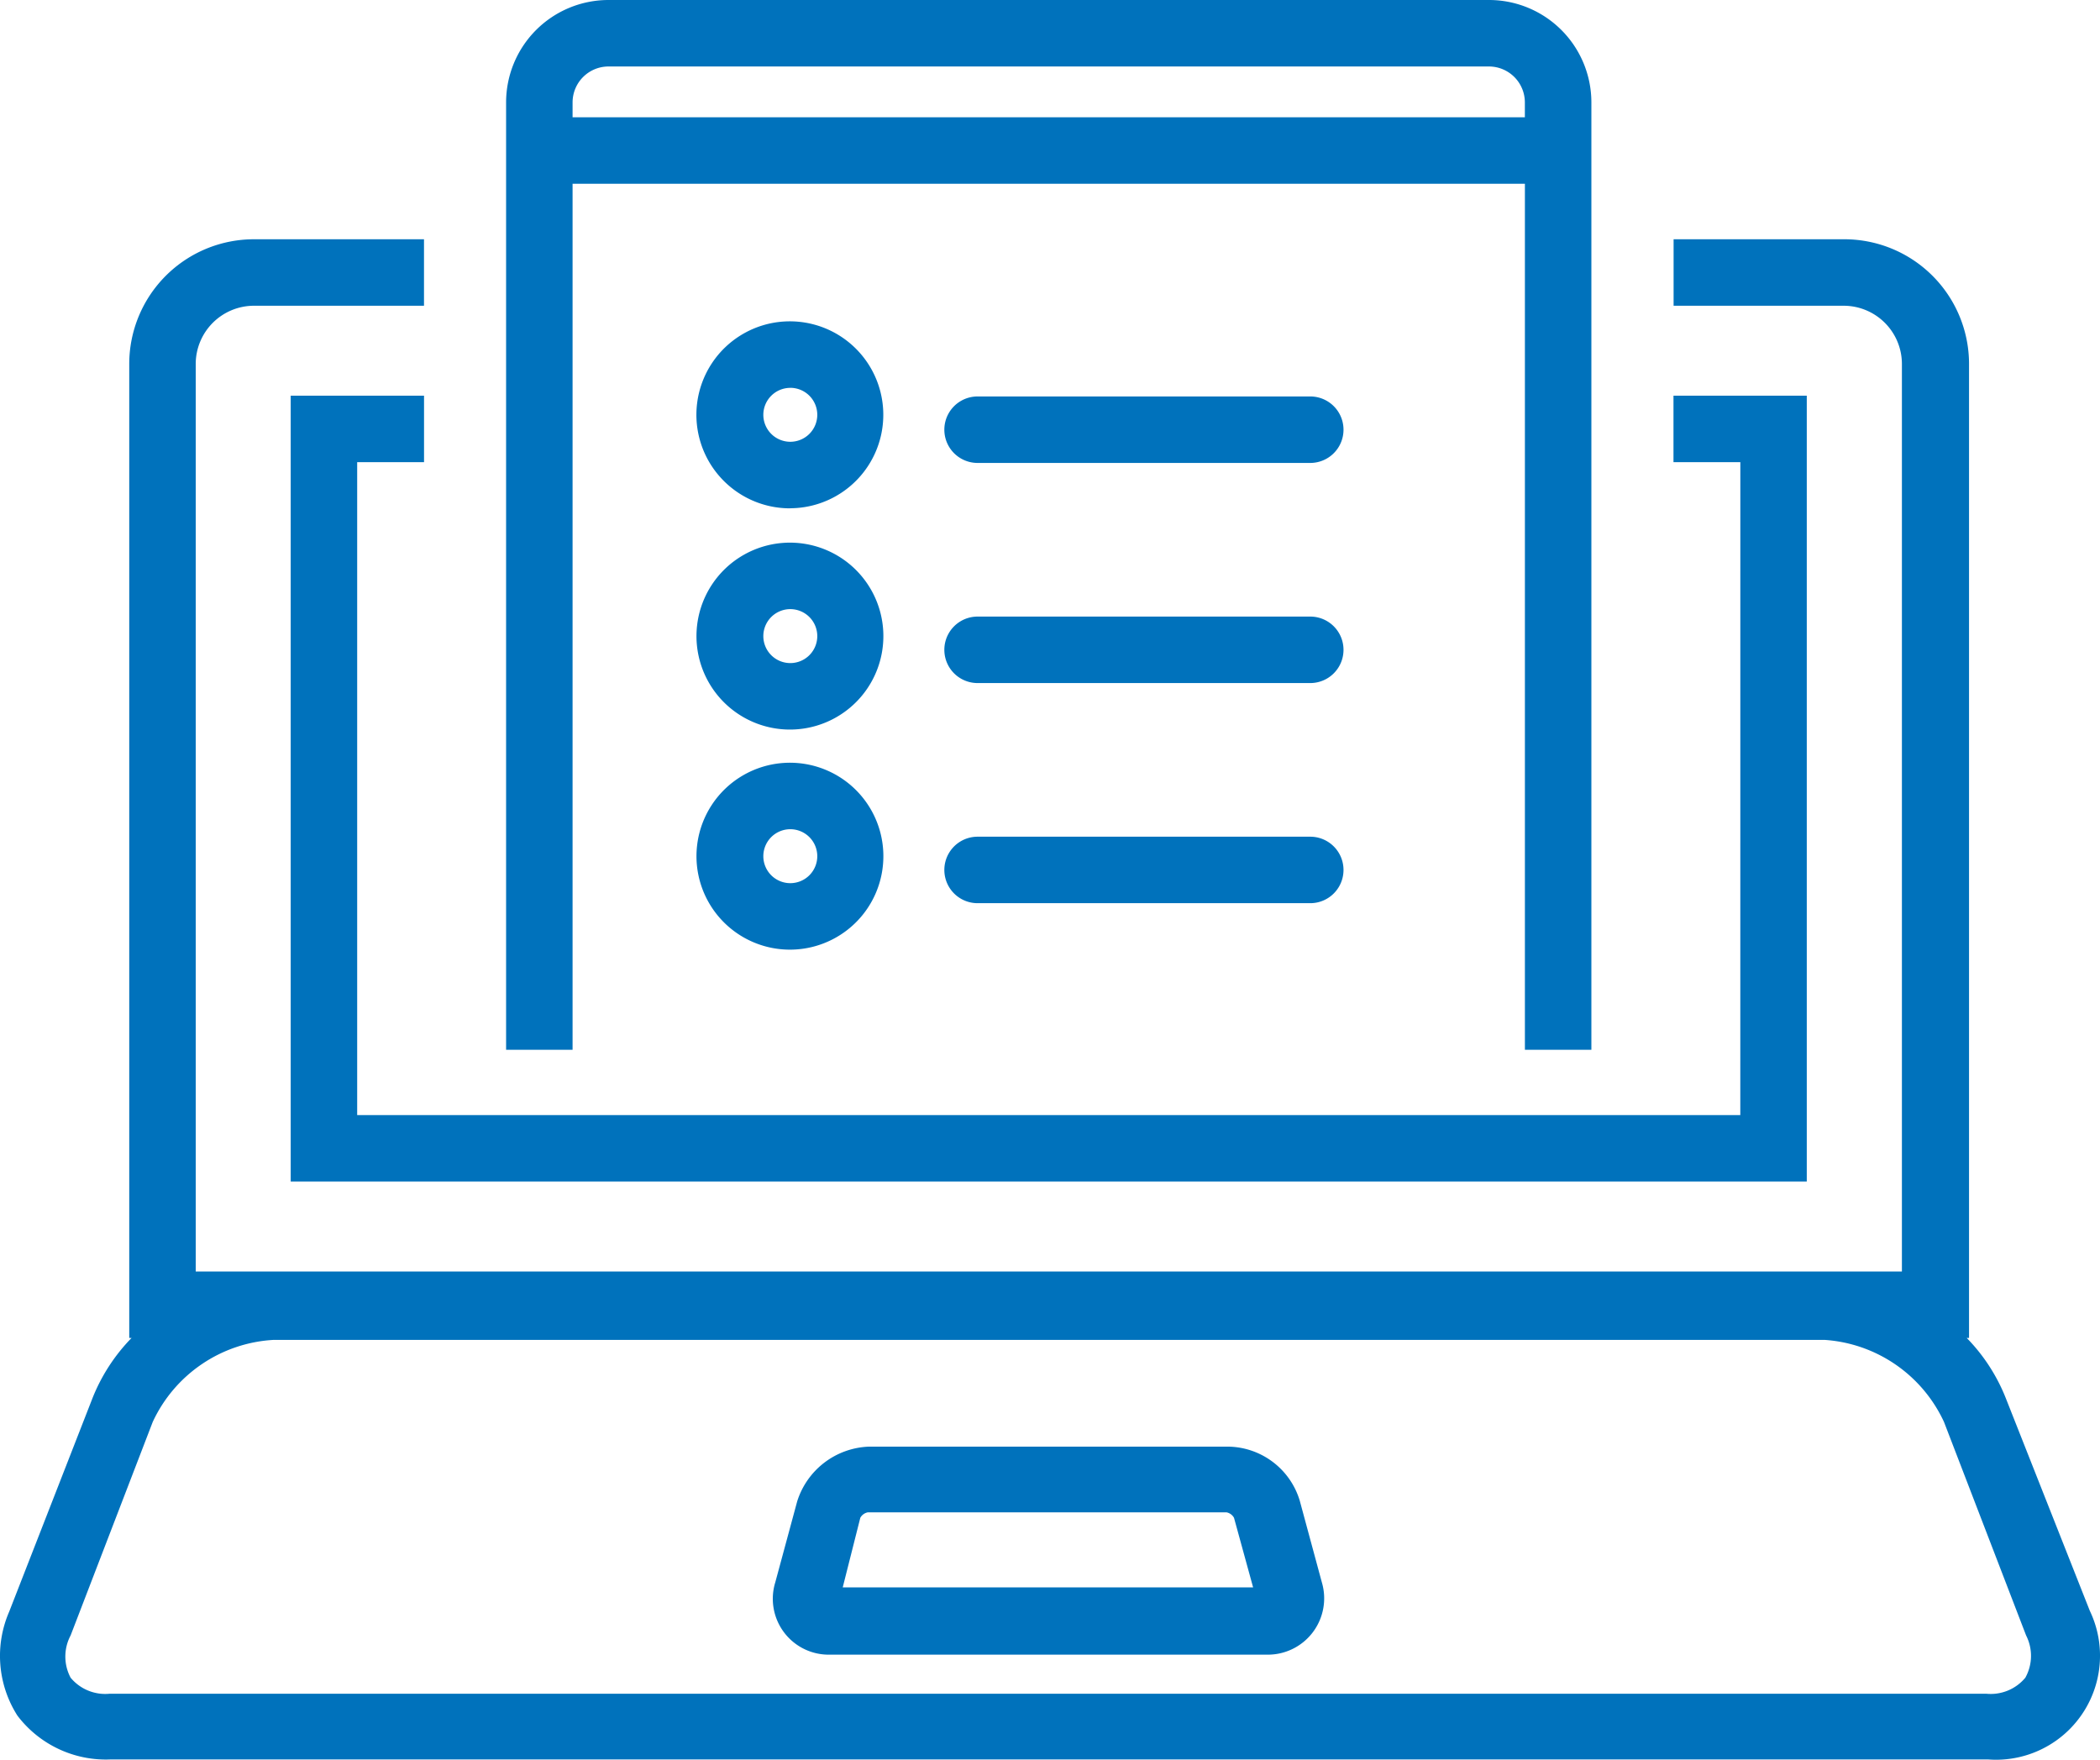
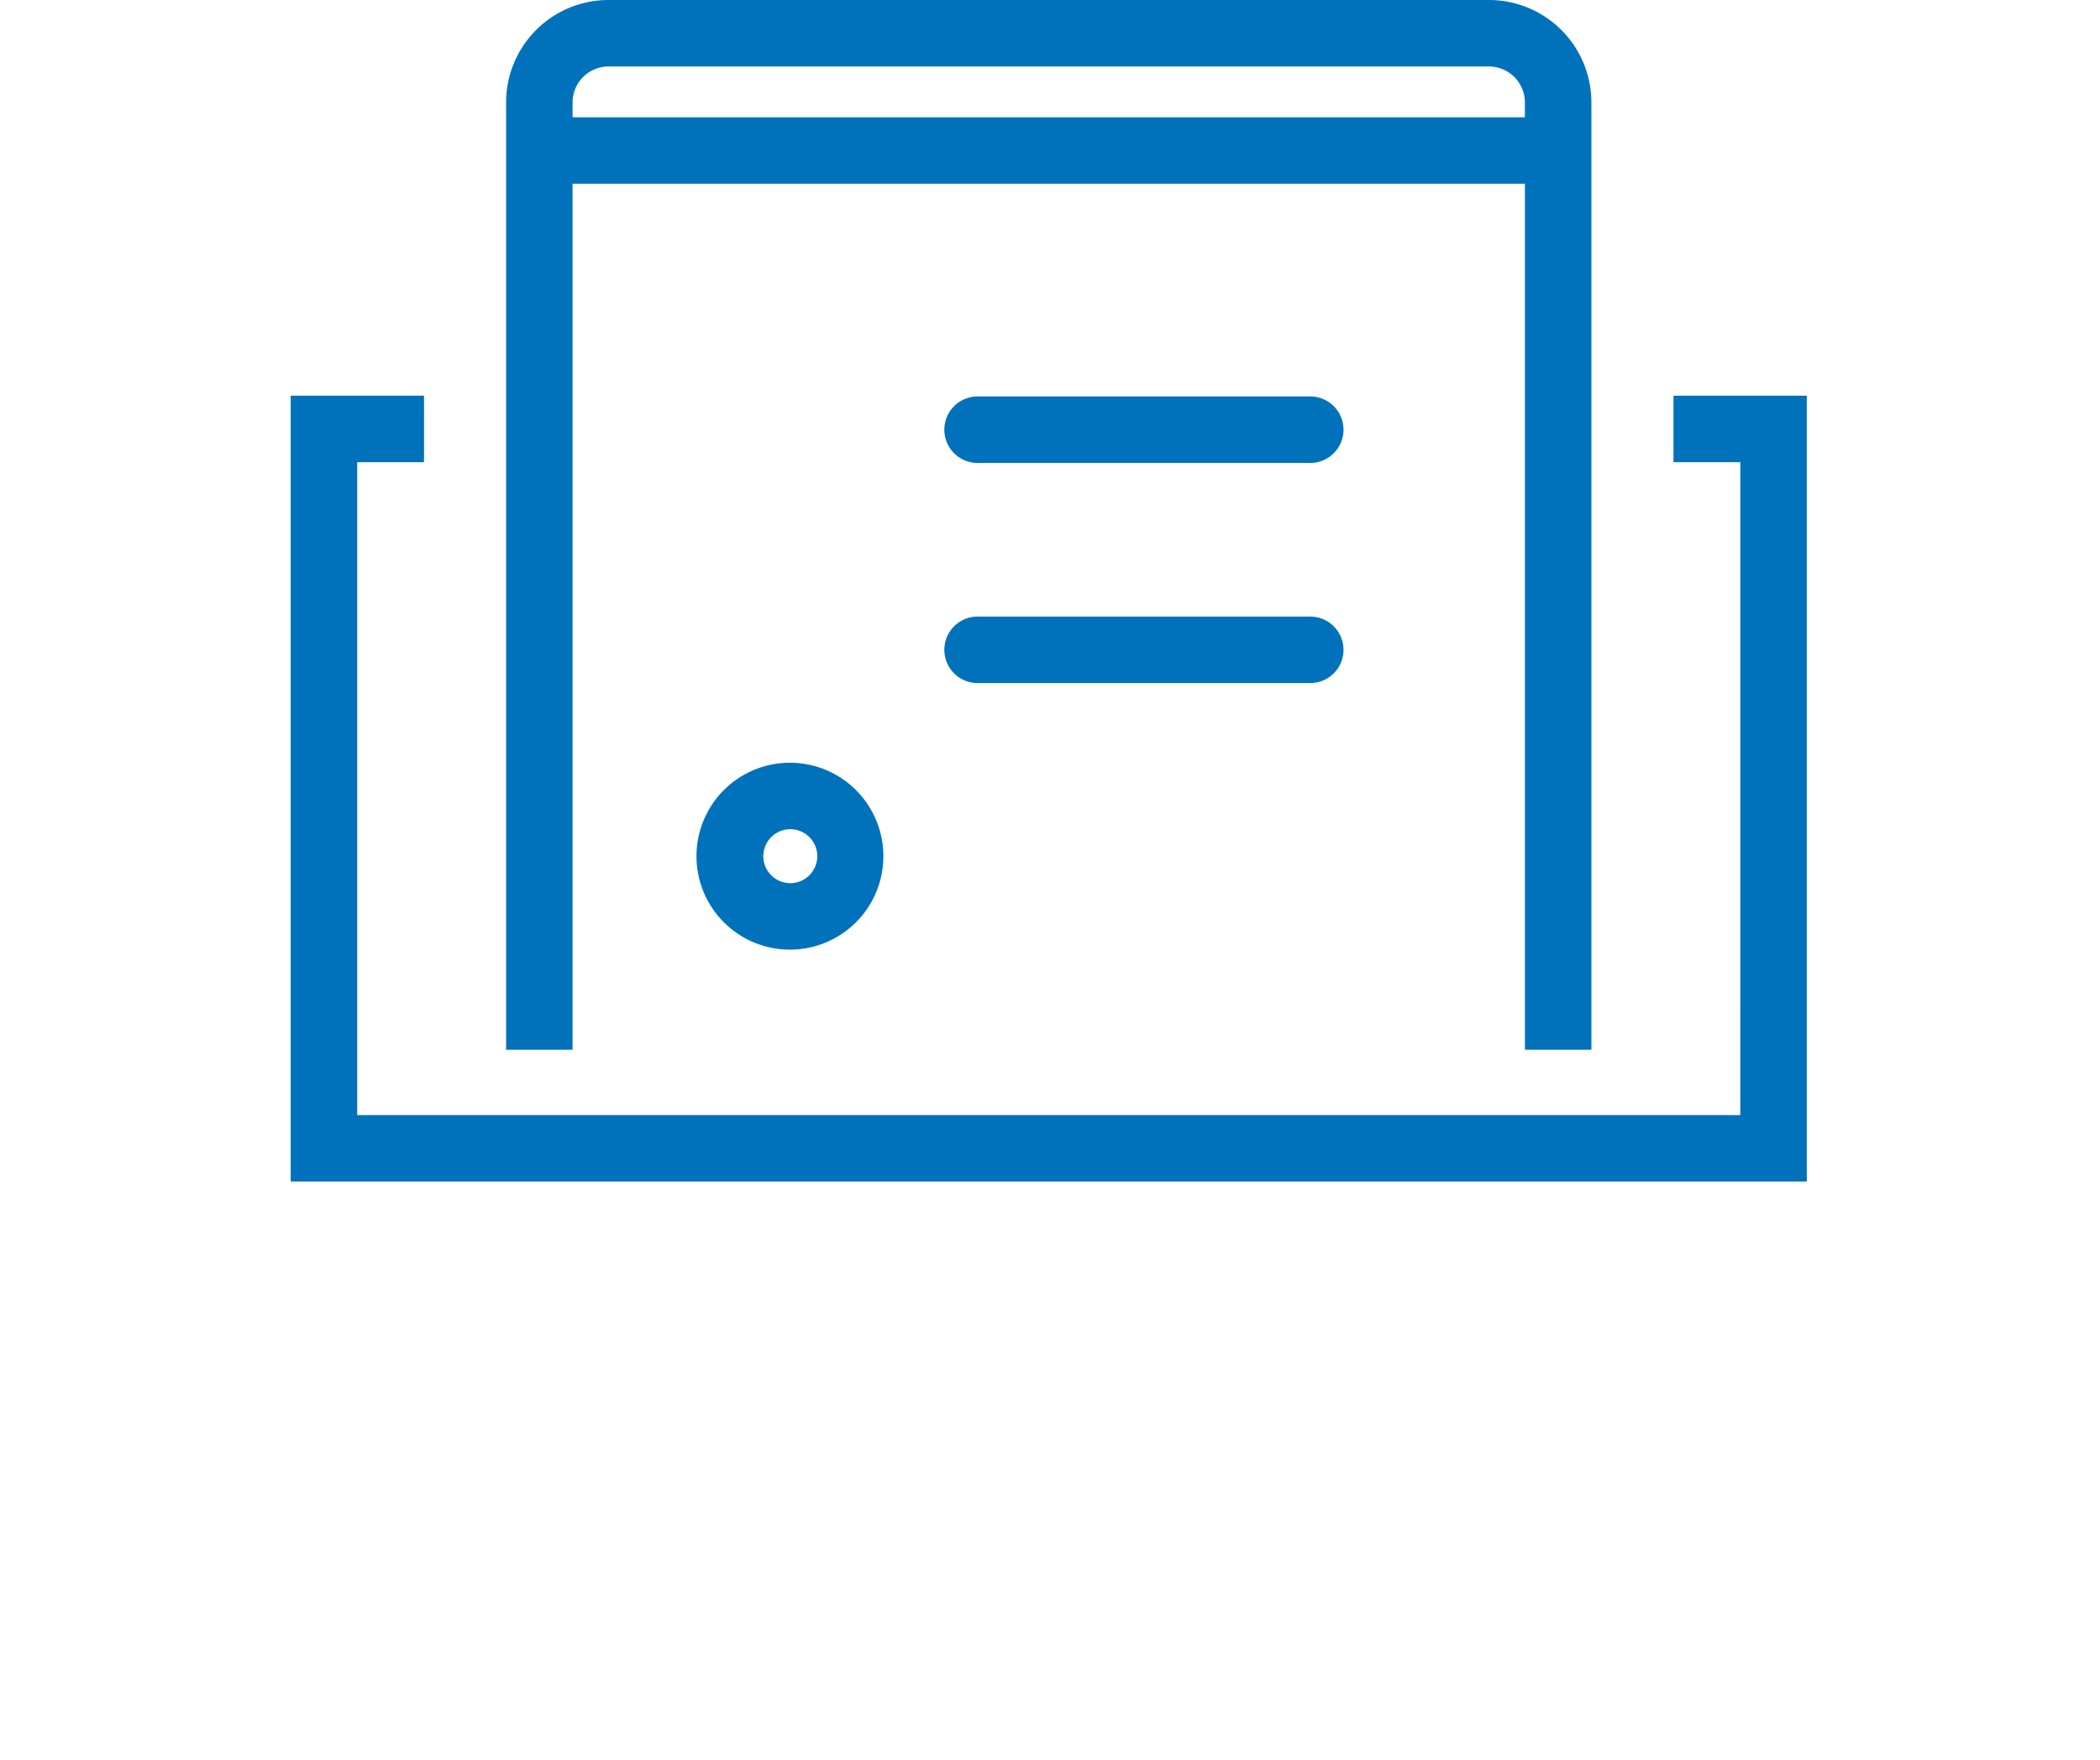
<svg xmlns="http://www.w3.org/2000/svg" width="54.967" height="46.056" viewBox="0 0 54.967 46.056">
  <g transform="translate(0.006)">
    <g transform="translate(-0.006)">
-       <path d="M52.495,36.45a4.758,4.758,0,0,0-1.023-1.576h.061V9.384A3.264,3.264,0,0,0,48.268,6.12H43.8V7.86h4.451a1.525,1.525,0,0,1,1.525,1.525v23.75H5.117V9.384A1.525,1.525,0,0,1,6.641,7.86h4.451V6.12H6.641A3.264,3.264,0,0,0,3.377,9.384v25.49h.061A4.789,4.789,0,0,0,2.415,36.45L.235,42.037A2.906,2.906,0,0,0,.45,44.759a2.906,2.906,0,0,0,2.456,1.146H52.024a2.722,2.722,0,0,0,2.671-3.888Zm.512,7.316a1.177,1.177,0,0,1-1.023.42H2.865a1.177,1.177,0,0,1-1.023-.42,1.177,1.177,0,0,1,0-1.105l2.149-5.587a3.715,3.715,0,0,1,3.172-2.149H47.747a3.715,3.715,0,0,1,3.131,2.149l2.149,5.587a1.177,1.177,0,0,1-.02,1.105Z" transform="translate(0.006 0.142)" fill="#0072bc" />
-       <path d="M33.554,38.412A1.985,1.985,0,0,0,31.681,37H22.287A2.047,2.047,0,0,0,20.4,38.433l-.573,2.118a1.463,1.463,0,0,0,1.443,1.893h11.41a1.474,1.474,0,0,0,1.453-1.893ZM21.592,40.684l.46-1.821a.286.286,0,0,1,.194-.143H31.64a.286.286,0,0,1,.194.143l.5,1.821Z" transform="translate(0.466 0.861)" fill="#0072bc" />
      <path d="M45.373,28.948H9.17V11.86h1.75V10.12H7.43V30.688H47.113V10.12H43.624v1.74h1.75Z" transform="translate(0.179 0.236)" fill="#0072bc" />
      <path d="M14.68,27.475V4.809H39.607V27.475h1.74V2.681A2.681,2.681,0,0,0,38.665,0H15.621A2.681,2.681,0,0,0,12.94,2.681V27.475Zm0-24.794a.941.941,0,0,1,.941-.941H38.665a.941.941,0,0,1,.941.941V3.07H14.68Z" transform="translate(0.307)" fill="#0072bc" />
      <path d="M25.02,11.88h8.708a.87.87,0,0,0,0-1.74H25.02a.87.87,0,1,0,0,1.74Z" transform="translate(0.568 0.236)" fill="#0072bc" />
-       <path d="M20.266,13.111A2.446,2.446,0,1,0,18.53,12.4a2.446,2.446,0,0,0,1.736.713Zm0-3.152a.706.706,0,1,1-.706.706A.706.706,0,0,1,20.266,9.96Z" transform="translate(0.42 0.191)" fill="#0072bc" />
      <path d="M25.02,17.51h8.708a.87.87,0,0,0,0-1.74H25.02a.87.87,0,1,0,0,1.74Z" transform="translate(0.568 0.367)" fill="#0072bc" />
-       <path d="M20.266,18.771a2.446,2.446,0,1,0-1.736-.713,2.446,2.446,0,0,0,1.736.713Zm0-3.152a.706.706,0,1,1-.706.706.706.706,0,0,1,.706-.706Z" transform="translate(0.42 0.323)" fill="#0072bc" />
-       <path d="M25.02,23.14h8.708a.87.87,0,0,0,0-1.74H25.02a.87.87,0,0,0,0,1.74Z" transform="translate(0.568 0.498)" fill="#0072bc" />
      <path d="M20.266,24.4a2.446,2.446,0,1,0-1.736-.713,2.446,2.446,0,0,0,1.736.713Zm0-3.152a.706.706,0,1,1-.706.706.706.706,0,0,1,.706-.706Z" transform="translate(0.42 0.454)" fill="#0072bc" />
    </g>
  </g>
</svg>